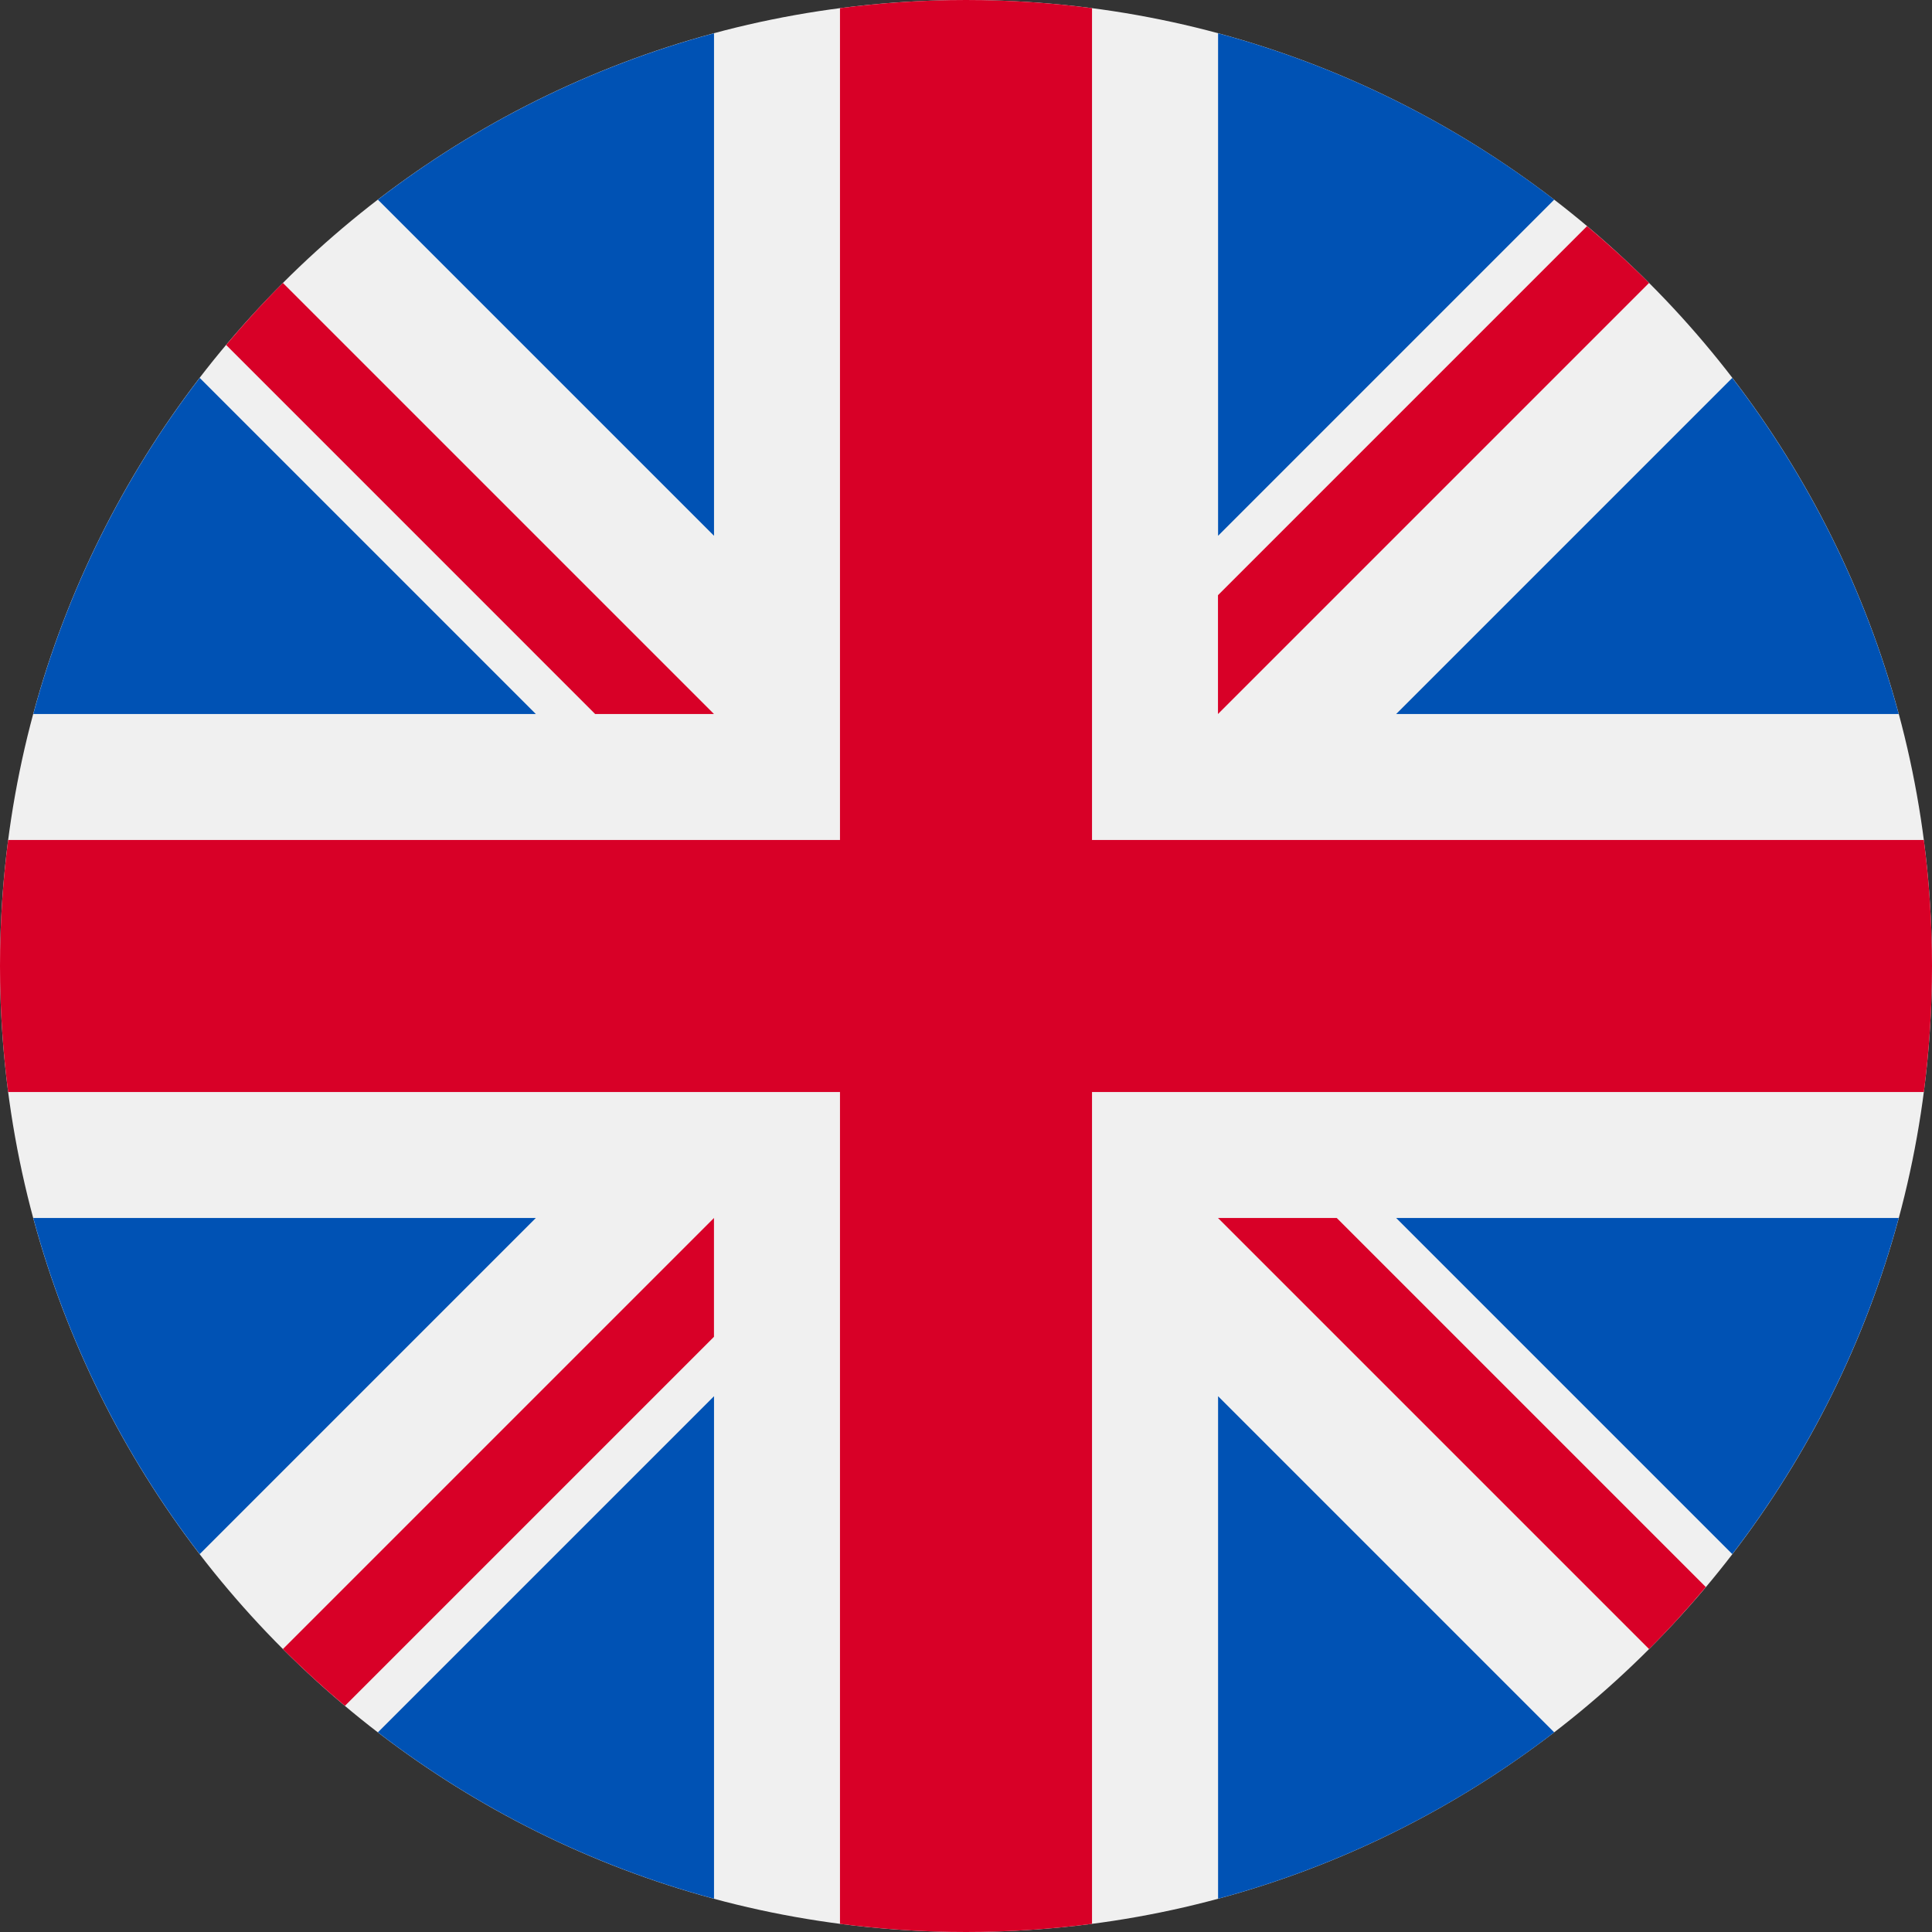
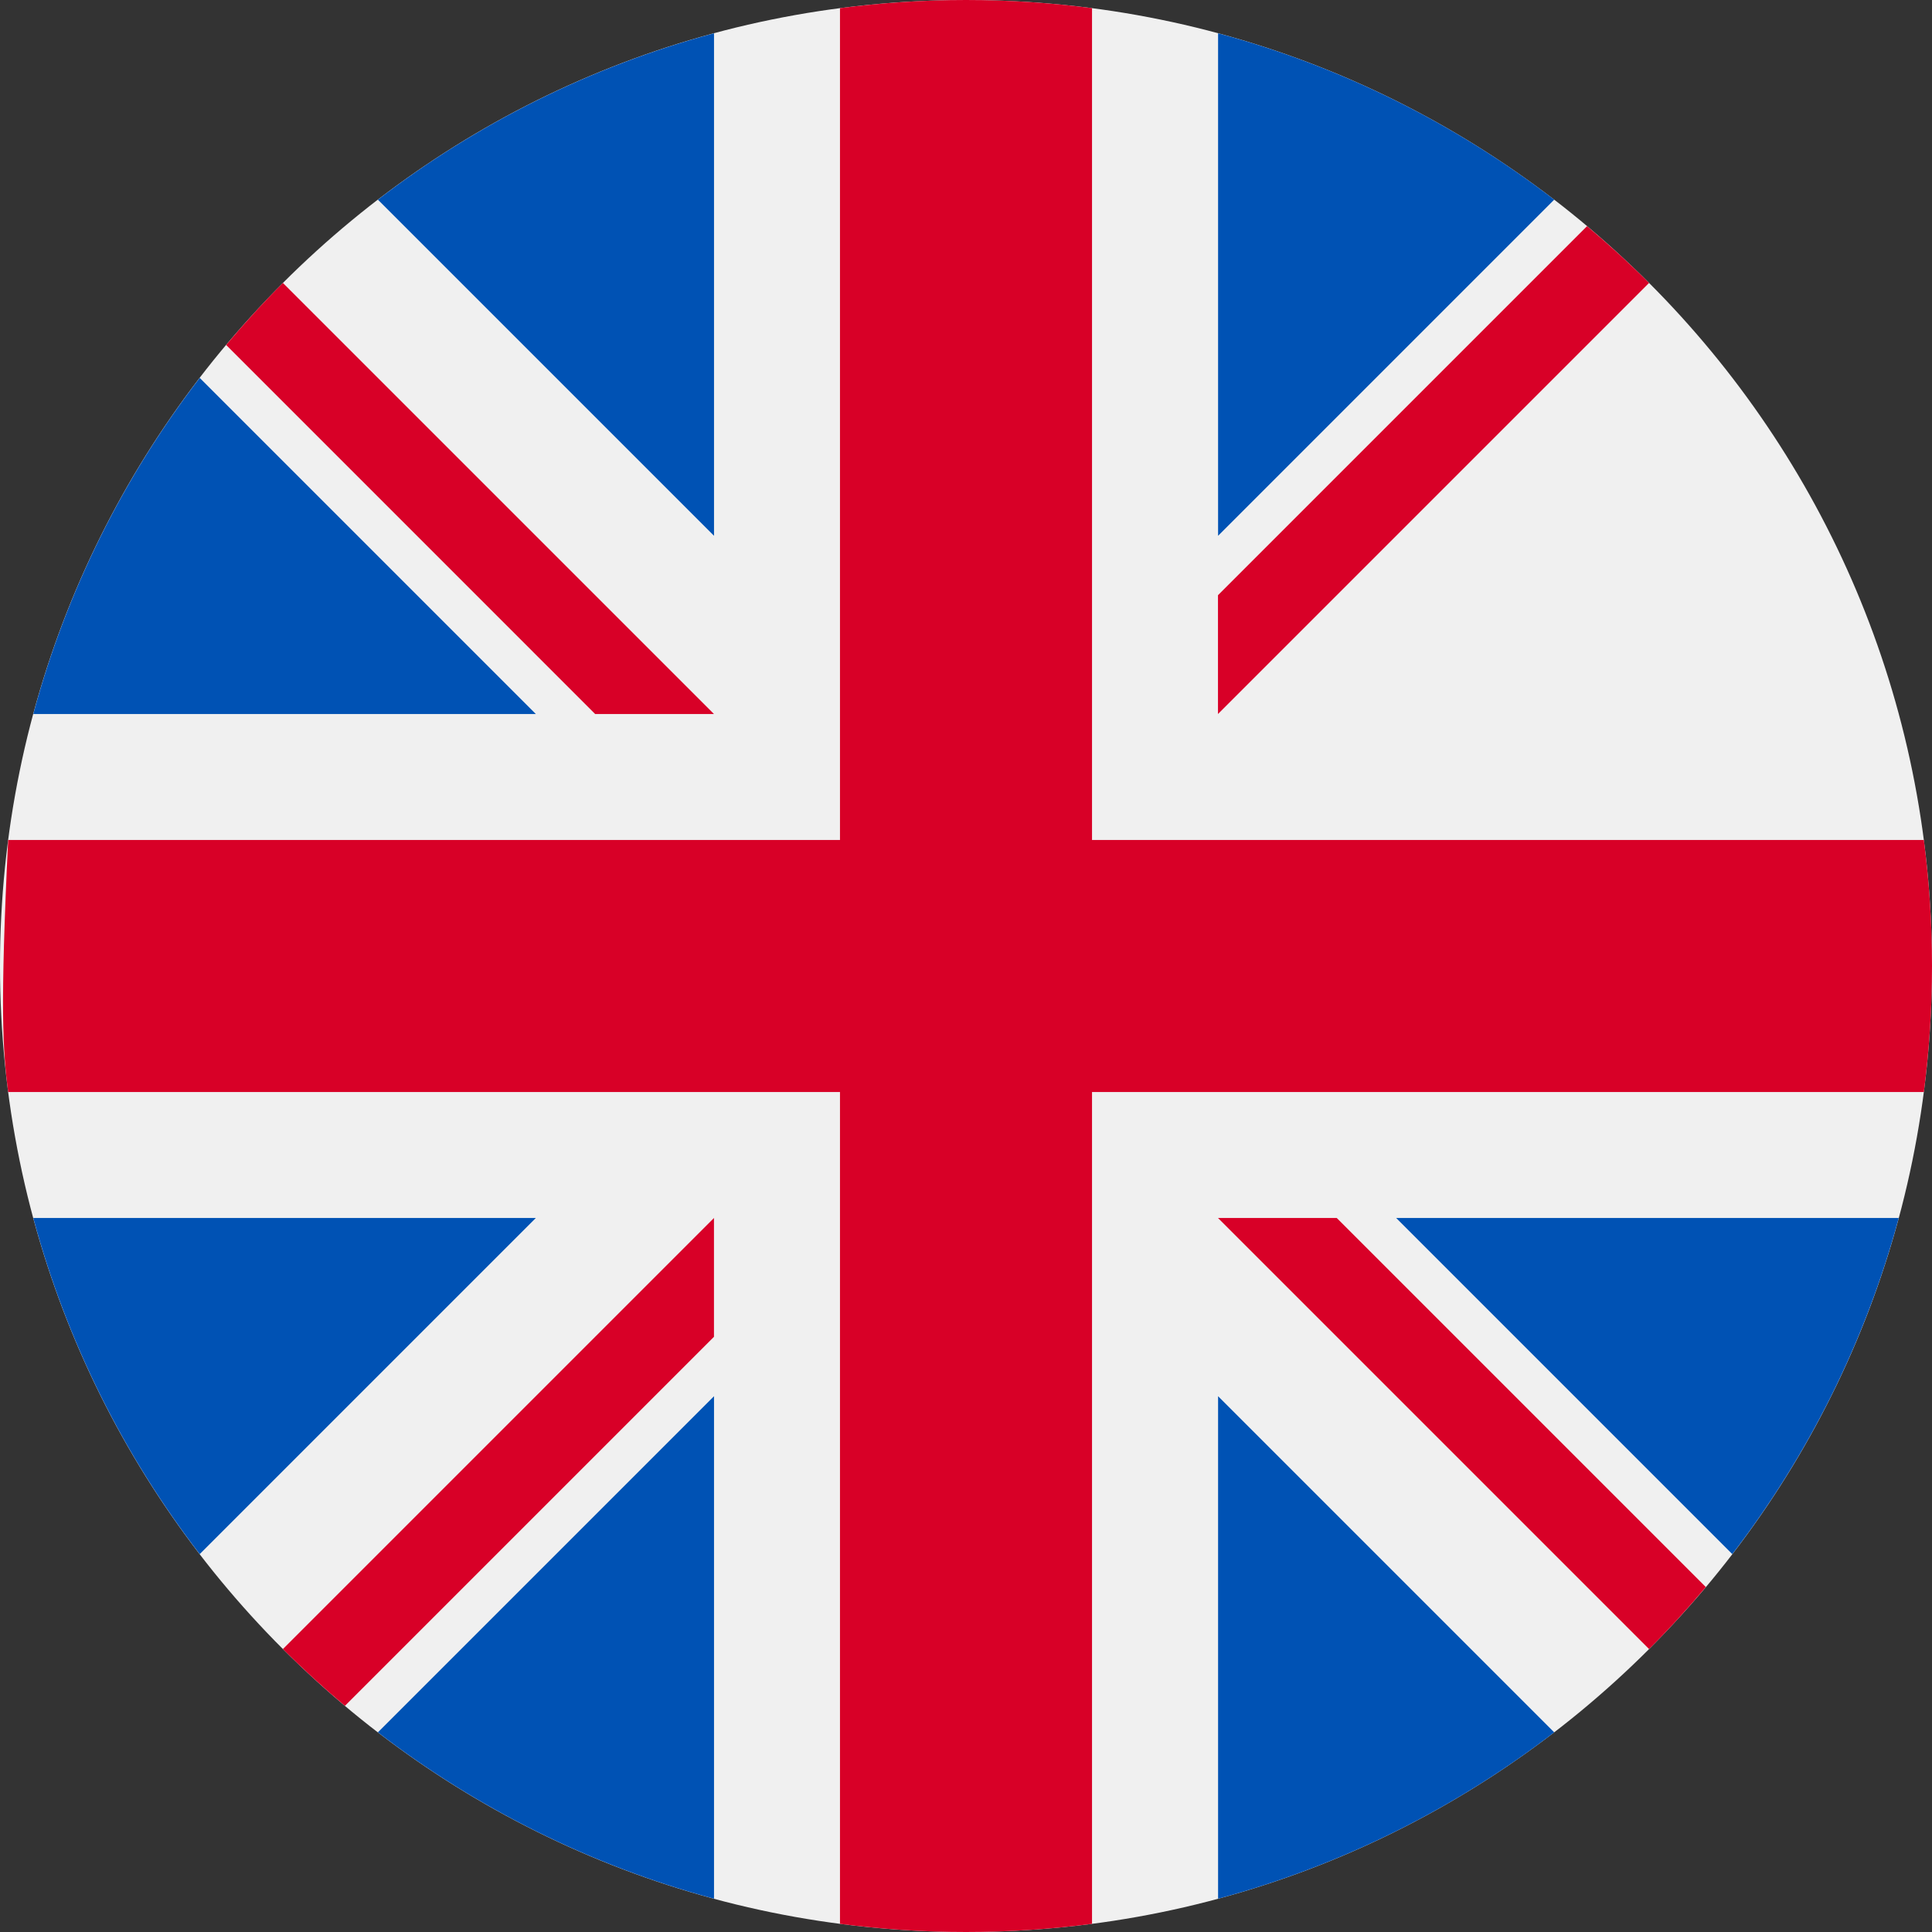
<svg xmlns="http://www.w3.org/2000/svg" width="40" height="40" viewBox="0 0 40 40" fill="none">
  <rect x="0" y="0" width="40" height="40" fill="#333333" stroke="none" />
  <g clip-path="url(#clip0_3172_370)">
    <path d="M20 40C31.046 40 40 31.046 40 20C40 8.954 31.046 0 20 0C8.954 0 0 8.954 0 20C0 31.046 8.954 40 20 40Z" fill="#F0F0F0" />
    <path d="M4.135 7.824C2.564 9.868 1.379 12.224 0.689 14.783H11.094L4.135 7.824Z" fill="#0052B4" />
-     <path d="M39.311 14.783C38.621 12.224 37.436 9.868 35.865 7.824L28.906 14.783H39.311Z" fill="#0052B4" />
    <path d="M0.689 25.217C1.379 27.776 2.564 30.132 4.135 32.176L11.094 25.217H0.689Z" fill="#0052B4" />
    <path d="M32.178 4.134C30.134 2.563 27.778 1.379 25.219 0.689V11.093L32.178 4.134Z" fill="#0052B4" />
    <path d="M7.824 35.866C9.868 37.437 12.224 38.621 14.783 39.311V28.907L7.824 35.866Z" fill="#0052B4" />
    <path d="M14.783 0.689C12.224 1.379 9.868 2.563 7.824 4.134L14.783 11.093V0.689Z" fill="#0052B4" />
    <path d="M25.219 39.311C27.778 38.621 30.134 37.437 32.178 35.866L25.219 28.907V39.311Z" fill="#0052B4" />
    <path d="M28.906 25.217L35.865 32.176C37.436 30.132 38.621 27.776 39.311 25.217H28.906Z" fill="#0052B4" />
-     <path d="M39.831 17.391H22.609H22.609V0.169C21.755 0.058 20.884 0 20 0C19.116 0 18.245 0.058 17.391 0.169V17.391V17.391H0.169C0.058 18.245 0 19.116 0 20C0 20.884 0.058 21.755 0.169 22.609H17.391H17.391V39.831C18.245 39.942 19.116 40 20 40C20.884 40 21.755 39.942 22.609 39.831V22.609V22.609H39.831C39.942 21.755 40 20.884 40 20C40 19.116 39.942 18.245 39.831 17.391Z" fill="#D80027" />
+     <path d="M39.831 17.391H22.609H22.609V0.169C21.755 0.058 20.884 0 20 0C19.116 0 18.245 0.058 17.391 0.169V17.391V17.391H0.169C0 20.884 0.058 21.755 0.169 22.609H17.391H17.391V39.831C18.245 39.942 19.116 40 20 40C20.884 40 21.755 39.942 22.609 39.831V22.609V22.609H39.831C39.942 21.755 40 20.884 40 20C40 19.116 39.942 18.245 39.831 17.391Z" fill="#D80027" />
    <path d="M25.217 25.217L34.142 34.142C34.552 33.732 34.944 33.303 35.317 32.858L27.676 25.217H25.217V25.217Z" fill="#D80027" />
    <path d="M14.782 25.217H14.782L5.857 34.142C6.268 34.552 6.697 34.944 7.141 35.318L14.782 27.677V25.217Z" fill="#D80027" />
    <path d="M14.782 14.783V14.783L5.857 5.858C5.447 6.268 5.055 6.697 4.682 7.142L12.322 14.783H14.782V14.783Z" fill="#D80027" />
    <path d="M25.217 14.783L34.142 5.858C33.731 5.447 33.302 5.056 32.858 4.682L25.217 12.323V14.783Z" fill="#D80027" />
  </g>
  <defs>
    <clipPath id="clip0_3172_370">
      <rect width="40" height="40" fill="white" />
    </clipPath>
  </defs>
</svg>